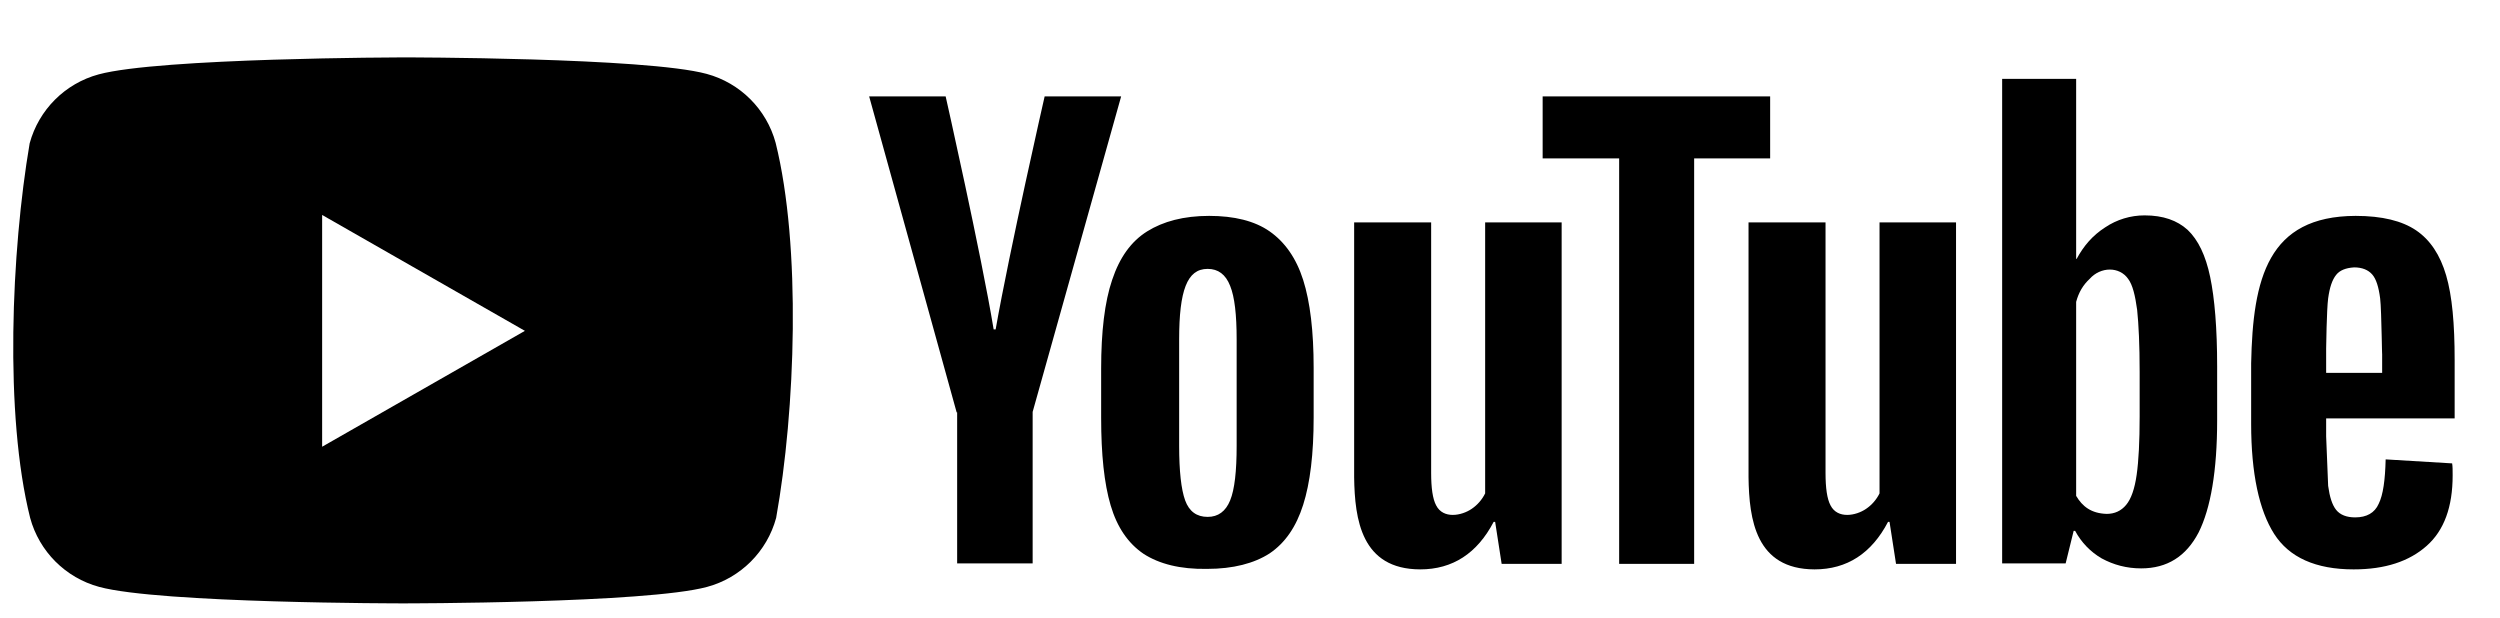
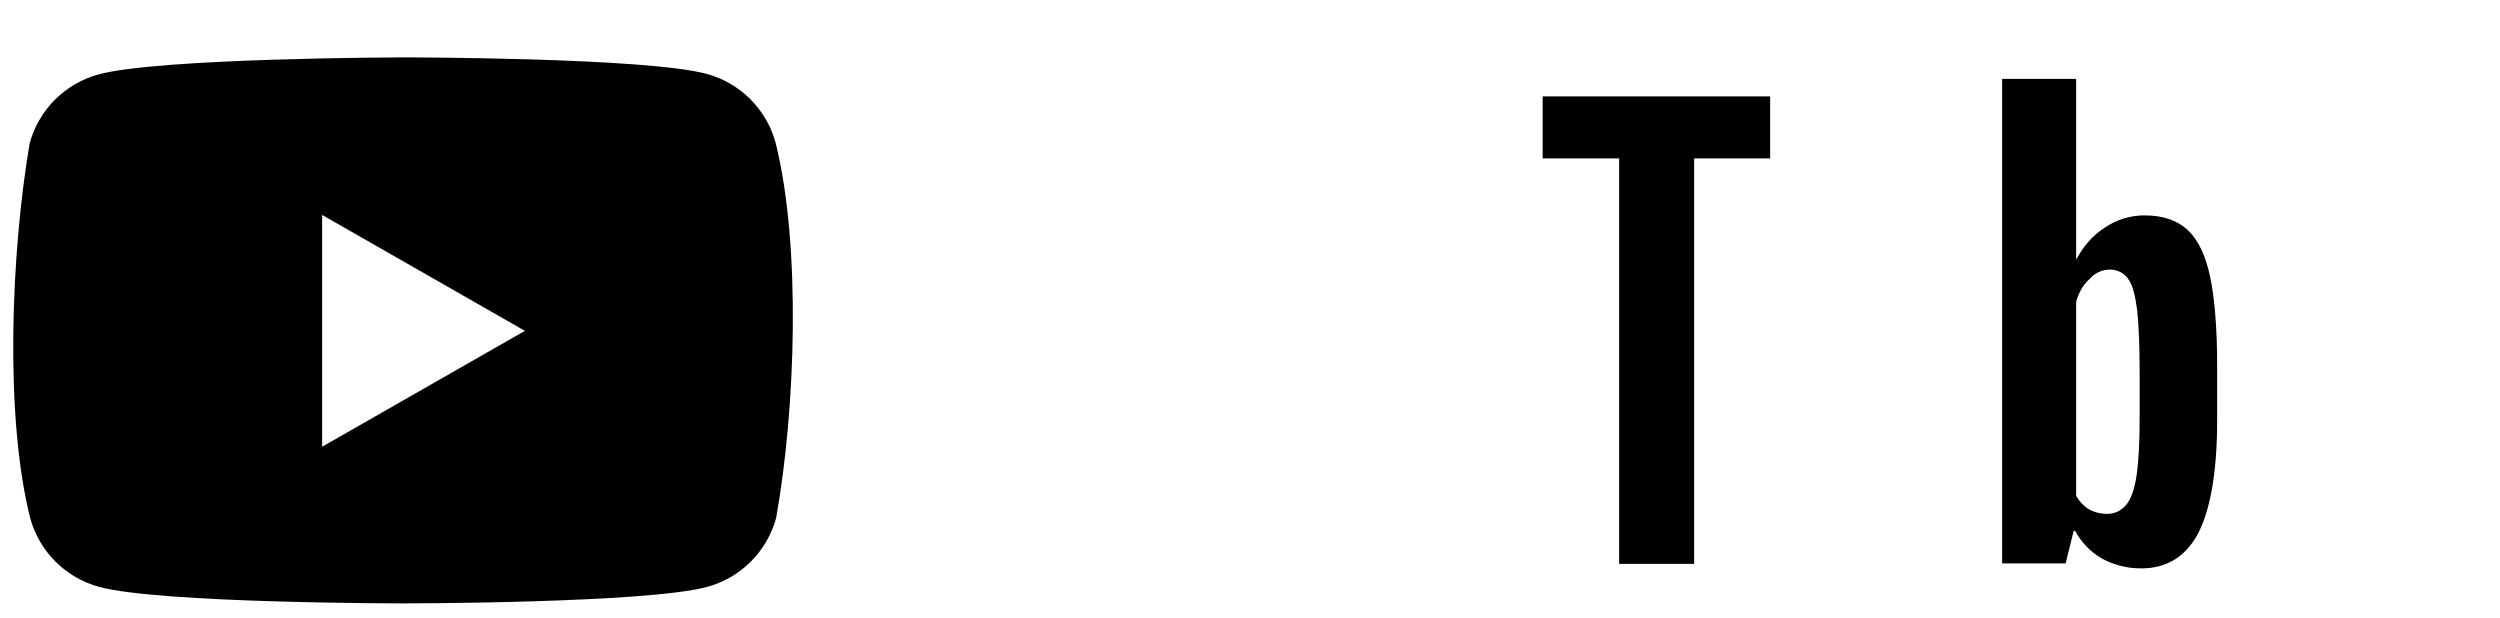
<svg xmlns="http://www.w3.org/2000/svg" width="100%" height="100%" viewBox="0 0 85 21" version="1.1" xml:space="preserve" style="fill-rule:evenodd;clip-rule:evenodd;stroke-linejoin:round;stroke-miterlimit:2;">
  <g transform="matrix(0.17,0,0,0.17,0.141,1.883)">
    <path d="M154.3,17.5C152.482,10.782 147.218,5.518 140.5,3.7C128.4,0.4 79.7,0.4 79.7,0.4C79.7,0.4 31,0.5 18.9,3.8C12.182,5.618 6.918,10.882 5.1,17.6C1.44,39.1 0.02,71.86 5.2,92.5C7.018,99.218 12.282,104.482 19,106.3C31.1,109.6 79.8,109.6 79.8,109.6C79.8,109.6 128.5,109.6 140.6,106.3C147.318,104.482 152.582,99.218 154.4,92.5C158.26,70.97 159.45,38.23 154.3,17.5ZM104.152,55.094L63.598,78.271L63.598,31.916L104.152,55.094Z" style="fill-rule:nonzero;" />
  </g>
  <g transform="matrix(0.17,0,0,0.17,0.141,1.883)">
-     <path d="M227.9,99.7C224.8,97.6 222.6,94.4 221.3,90C220,85.6 219.4,79.8 219.4,72.5L219.4,62.6C219.4,55.3 220.1,49.3 221.6,44.9C223.1,40.4 225.4,37.2 228.6,35.2C231.8,33.2 235.9,32.1 241,32.1C246,32.1 250.1,33.1 253.1,35.2C256.1,37.3 258.4,40.5 259.8,44.9C261.2,49.3 261.9,55.2 261.9,62.5L261.9,72.4C261.9,79.7 261.2,85.5 259.8,89.9C258.4,94.3 256.2,97.5 253.1,99.6C250,101.6 245.8,102.7 240.6,102.7C235.2,102.8 231,101.7 227.9,99.7ZM245.2,89C246.1,86.8 246.5,83.1 246.5,78.1L246.5,56.8C246.5,51.9 246.1,48.3 245.2,46.1C244.3,43.8 242.8,42.7 240.7,42.7C238.6,42.7 237.2,43.8 236.3,46.1C235.4,48.4 235,51.9 235,56.8L235,78.1C235,83.1 235.4,86.8 236.2,89C237,91.2 238.5,92.3 240.7,92.3C242.8,92.3 244.3,91.2 245.2,89ZM464.4,72.6L464.4,76.2L464.8,86.1C465.1,88.3 465.6,89.9 466.4,90.9C467.2,91.9 468.5,92.4 470.2,92.4C472.5,92.4 474.1,91.5 474.9,89.7C475.8,87.9 476.2,84.9 476.3,80.8L489.6,81.6C489.7,82.2 489.7,83 489.7,84C489.7,90.3 488,95 484.5,98.1C481,101.2 476.2,102.8 469.9,102.8C462.3,102.8 457,100.4 454,95.7C451,91 449.4,83.6 449.4,73.7L449.4,61.6C449.74,44.6 452.73,32.15 470.3,32.1C475.6,32.1 479.6,33.1 482.4,35C485.2,36.9 487.2,39.9 488.4,44C489.6,48.1 490.1,53.7 490.1,60.9L490.1,72.6L464.4,72.6ZM466.4,43.9C465.6,44.9 465.1,46.4 464.8,48.6C464.5,50.8 464.4,58.6 464.4,58.6L464.4,63.5L475.6,63.5L475.6,58.6C475.6,63.5 475.5,50.9 475.2,48.6C474.9,46.3 474.4,44.7 473.6,43.8C472.8,42.9 471.6,42.4 470,42.4C468.3,42.5 467.1,43 466.4,43.9ZM190.5,71.4L173,8.2L188.3,8.2C188.3,8.2 195.45,39.9 197.9,54.8L198.3,54.8C201.08,38.98 208.1,8.2 208.1,8.2L223.4,8.2L205.7,71.3L205.7,101.6L190.6,101.6L190.6,71.4L190.5,71.4Z" style="fill-rule:nonzero;" />
-   </g>
+     </g>
  <g id="A" transform="matrix(0.17,0,0,0.17,0.141,1.883)">
-     <path d="M311.5,33.4L311.5,101.7L299.5,101.7L298.2,93.3L297.9,93.3C294.6,99.6 289.7,102.8 283.2,102.8C271.43,102.77 270.12,92.8 270,84.4L270,33.4L285.4,33.4L285.4,83.5C285.4,86.5 285.7,88.7 286.4,90C287.82,92.78 291.5,92.07 293.5,90.7C294.655,89.92 295.585,88.851 296.2,87.6L296.2,33.4L311.5,33.4Z" style="fill-rule:nonzero;" />
-   </g>
+     </g>
  <g transform="matrix(0.17,0,0,0.17,0.141,1.883)">
    <path d="M353.3,20.6L338,20.6L338,101.7L323,101.7L323,20.6L307.7,20.6L307.7,8.2L353.2,8.2L353.2,20.6L353.3,20.6ZM441.2,44.3C440.3,40 438.8,36.9 436.7,34.9C434.6,33 431.8,32 428.1,32C425.287,31.994 422.535,32.83 420.2,34.4C417.7,36 415.9,38.1 414.5,40.7L414.4,40.7L414.4,4.7L399.6,4.7L399.6,101.6L412.3,101.6L413.9,95.1L414.2,95.1C415.423,97.389 417.258,99.293 419.5,100.6C421.9,101.9 424.5,102.6 427.4,102.6C432.6,102.6 436.4,100.2 438.9,95.4C441.3,90.6 442.6,83.1 442.6,73L442.6,62.2C442.6,54.6 442.1,48.6 441.2,44.3ZM427.1,72.2C427.1,77.2 426.9,81.1 426.5,83.9C426.1,86.7 425.4,88.7 424.4,89.9C423.4,91.1 422.1,91.7 420.5,91.7C417.4,91.6 415.64,90.2 414.4,88.1L414.4,49.3C414.9,47.4 415.8,45.9 417.1,44.7C419.3,42.23 423.06,42.2 424.8,44.7C425.7,45.9 426.2,48 426.6,50.9C426.9,53.8 427.1,57.9 427.1,63.3L427.1,72.2Z" style="fill-rule:nonzero;" />
  </g>
  <g transform="matrix(0.17,0,0,0.17,13.55,1.883)">
-     <path d="M311.5,33.4L311.5,101.7L299.5,101.7L298.2,93.3L297.9,93.3C294.6,99.6 289.7,102.8 283.2,102.8C271.43,102.77 270.12,92.8 270,84.4L270,33.4L285.4,33.4L285.4,83.5C285.4,86.5 285.7,88.7 286.4,90C287.82,92.78 291.5,92.07 293.5,90.7C294.655,89.92 295.585,88.851 296.2,87.6L296.2,33.4L311.5,33.4Z" style="fill-rule:nonzero;" />
-   </g>
+     </g>
</svg>